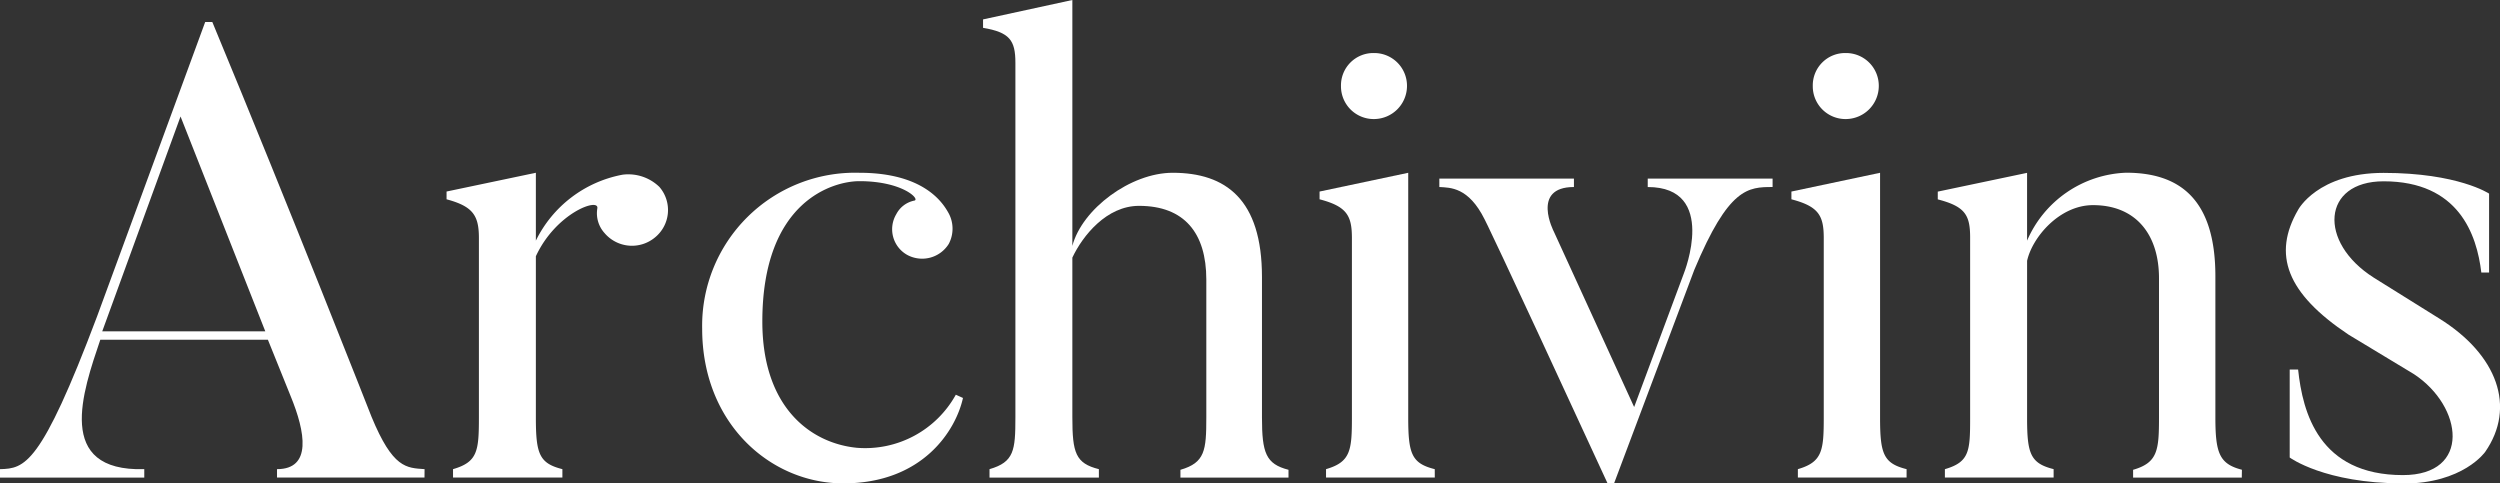
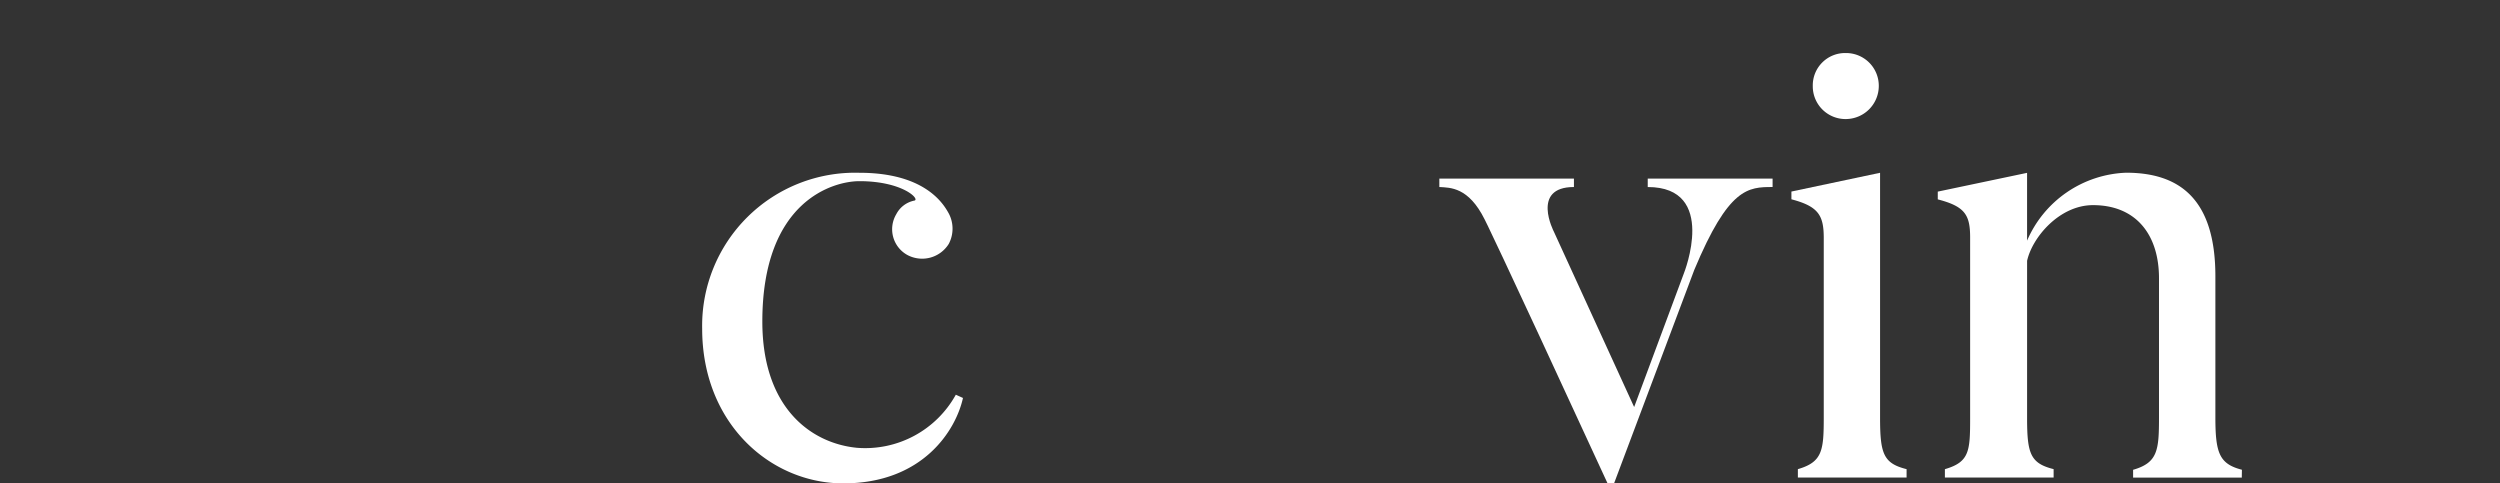
<svg xmlns="http://www.w3.org/2000/svg" width="170.571" height="32.981" viewBox="0 0 170.571 32.981">
  <rect x="0" y="0" width="170.571" height="32.981" fill="#333333" stroke="none" />
  <defs>
    <clipPath id="clip-path">
      <rect id="Rectangle_1" data-name="Rectangle 1" width="170.571" height="32.981" fill="#fff" />
    </clipPath>
  </defs>
  <g id="Groupe_2" data-name="Groupe 2" transform="translate(0 0)">
    <g id="Groupe_1" data-name="Groupe 1" transform="translate(0 0)" clip-path="url(#clip-path)">
-       <path id="Tracé_1" data-name="Tracé 1" d="M28.963,33.994H18.9v-.574c2.384,0,1.943-2.517.927-4.989L18.278,24.59H6.844c-1.192,3.533-3.135,9.007,3,8.831v.574H0v-.574C1.678,33.376,2.782,33.2,6.623,23L14,2.912h.486c5.387,12.98,10.862,26.932,10.862,26.932,1.457,3.532,2.384,3.488,3.62,3.576ZM18.1,24.016,12.318,9.358,6.976,24.016Z" transform="translate(0 -1.411)" fill="#fff" />
-       <path id="Tracé_2" data-name="Tracé 2" d="M73.631,23.84a2.409,2.409,0,0,1-.309,3.444,2.454,2.454,0,0,1-3.444-.309,2.007,2.007,0,0,1-.486-1.678c.132-.751-2.825.309-4.194,3.268V39.558c0,2.473.221,3.135,1.81,3.532v.574H59.546V43.09c1.678-.486,1.766-1.237,1.766-3.532V27.328c0-1.545-.4-2.163-2.207-2.649v-.53l6.093-1.28V27.5A8.282,8.282,0,0,1,71.114,23a3.047,3.047,0,0,1,2.517.839" transform="translate(-28.637 -11.081)" fill="#fff" />
      <path id="Tracé_3" data-name="Tracé 3" d="M110.733,38.233c-.486,2.208-2.738,5.828-8.168,5.828-4.945,0-9.626-4.062-9.626-10.552a10.438,10.438,0,0,1,10.729-10.64c4.326,0,5.651,1.987,6.049,2.693a2.213,2.213,0,0,1,.044,2.163,2.138,2.138,0,0,1-2.826.751,2.005,2.005,0,0,1-.751-2.782,1.775,1.775,0,0,1,1.236-.927c.4-.088-.795-1.325-3.753-1.325-1.766,0-6.623,1.325-6.623,9.581,0,5.872,3.311,8.3,6.446,8.61a7.067,7.067,0,0,0,6.755-3.621Z" transform="translate(-45.031 -11.081)" fill="#fff" />
-       <path id="Tracé_4" data-name="Tracé 4" d="M150.957,32.584h-7.373v-.53c1.678-.486,1.766-1.324,1.766-3.576v-9.4c0-3.179-1.5-5.033-4.592-5.033-2.207,0-3.841,2.031-4.548,3.532V28.477c0,2.428.221,3.135,1.81,3.533v.574h-7.462V32.01c1.678-.486,1.766-1.28,1.766-3.533V4.283c0-1.545-.4-2.075-2.207-2.384V1.324L136.21,0V16.777c.662-2.517,3.974-4.989,6.844-4.989,3.621,0,6.093,1.81,6.093,7.108v9.581c0,2.428.265,3.179,1.81,3.576Z" transform="translate(-63.045 0)" fill="#fff" />
-       <path id="Tracé_5" data-name="Tracé 5" d="M182.52,35.986H175.1v-.574c1.677-.486,1.766-1.28,1.766-3.533V19.65c0-1.545-.353-2.163-2.207-2.649v-.529l6.049-1.28V31.88c0,2.473.221,3.135,1.81,3.533Zm-6.4-26.712a2.206,2.206,0,0,1,2.252-2.252,2.233,2.233,0,0,1,2.252,2.252,2.261,2.261,0,0,1-2.252,2.252,2.233,2.233,0,0,1-2.252-2.252" transform="translate(-84.627 -3.403)" fill="#fff" />
      <path id="Tracé_6" data-name="Tracé 6" d="M213.246,23.64v.574c-1.677,0-3,.044-5.342,5.652l-5.475,14.57h-.441c-7.815-16.954-8.389-18.014-8.389-18.014-1.1-2.208-2.34-2.163-3.09-2.208V23.64h9.183v.574c-2.958,0-1.369,3.046-1.369,3.046L203.8,39.226l3.4-9.139s2.34-5.872-2.473-5.872V23.64Z" transform="translate(-92.305 -11.454)" fill="#fff" />
      <path id="Tracé_7" data-name="Tracé 7" d="M244.966,35.986h-7.417v-.574c1.677-.486,1.766-1.28,1.766-3.533V19.65c0-1.545-.353-2.163-2.207-2.649v-.529l6.049-1.28V31.88c0,2.473.221,3.135,1.81,3.533Zm-6.4-26.712a2.206,2.206,0,0,1,2.252-2.252,2.233,2.233,0,0,1,2.252,2.252,2.261,2.261,0,0,1-2.252,2.252,2.233,2.233,0,0,1-2.252-2.252" transform="translate(-114.883 -3.403)" fill="#fff" />
      <path id="Tracé_8" data-name="Tracé 8" d="M277.216,43.664H269.8v-.53c1.678-.486,1.767-1.324,1.767-3.576V30.065c0-3-1.589-4.989-4.5-4.989-2.3,0-4.15,2.207-4.5,3.8V39.6c0,2.428.221,3.091,1.81,3.488v.574h-7.418V43.09c1.678-.486,1.722-1.237,1.722-3.488V27.283c0-1.545-.354-2.119-2.208-2.6v-.529l6.093-1.281V27.5a7.671,7.671,0,0,1,6.755-4.636c3.576,0,6.093,1.722,6.093,7.065v9.625c0,2.428.265,3.179,1.81,3.576Z" transform="translate(-124.262 -11.08)" fill="#fff" />
-       <path id="Tracé_9" data-name="Tracé 9" d="M310.543,44.061c-5.342,0-7.727-1.766-7.727-1.766v-6h.574c.309,2.915,1.412,7.2,7.152,7.2,4.681,0,4.107-4.68.751-6.888l-4.459-2.693c-4.238-2.826-5.21-5.474-3.443-8.521,0,0,1.324-2.517,5.828-2.517,5.078,0,7.2,1.413,7.2,1.413v5.386h-.529c-.309-2.6-1.546-6.225-6.668-6.225-4.194,0-4.5,4.15-.662,6.579l4.459,2.782c3.974,2.472,5.255,6.049,3.135,9.1,0,0-1.5,2.163-5.607,2.163" transform="translate(-146.593 -11.08)" fill="#fff" />
    </g>
  </g>
</svg>